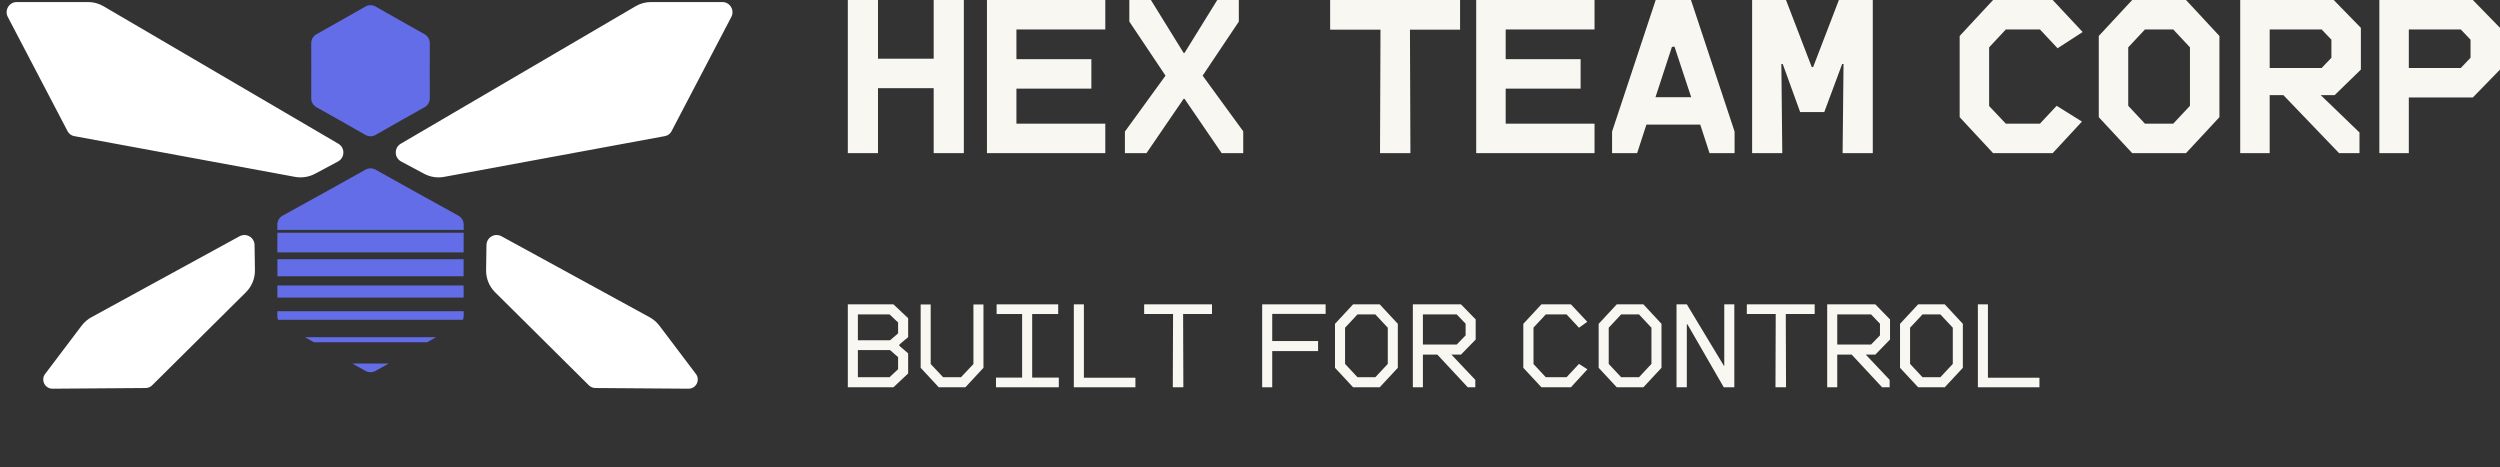
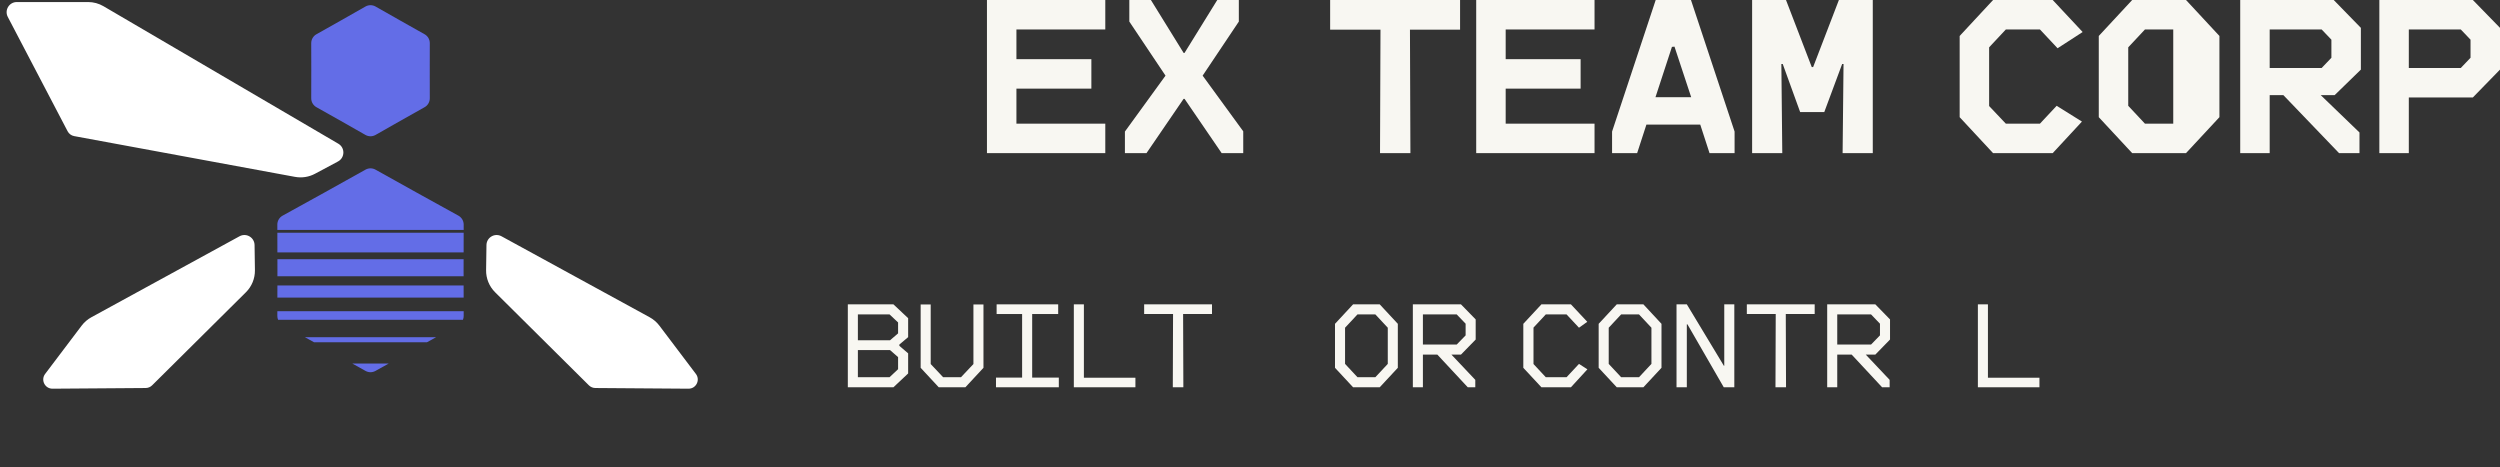
<svg xmlns="http://www.w3.org/2000/svg" width="230" height="43" viewBox="0 0 230 43" fill="none">
  <rect x="0" y="0" width="230" height="43" fill="#333333" stroke="none" />
  <path d="M221.611 14.088H218.9V0H227.503L230 2.562V6.404L227.503 8.965H221.611V14.088ZM221.611 2.711V6.254H226.393L227.289 5.315V3.65L226.393 2.711H221.611Z" fill="#F8F7F2" />
  <path d="M217.2 2.562V6.404L214.788 8.752H213.507L217.072 12.188V14.088H215.193L210.07 8.752H208.811V14.088H206.1V0H214.702L217.2 2.562ZM213.592 6.254L214.489 5.315V3.65L213.592 2.711H208.811V6.254H213.592Z" fill="#F8F7F2" />
-   <path d="M196.161 14.088L193.087 10.78V3.309L196.161 0H201.113L204.187 3.309V10.78L201.113 14.088H196.161ZM195.798 4.355V9.734L197.335 11.377H199.939L201.476 9.734V4.355L199.939 2.711H197.335L195.798 4.355Z" fill="#F8F7F2" />
+   <path d="M196.161 14.088L193.087 10.78V3.309L196.161 0H201.113L204.187 3.309V10.78L201.113 14.088H196.161ZM195.798 4.355V9.734L197.335 11.377H199.939V4.355L199.939 2.711H197.335L195.798 4.355Z" fill="#F8F7F2" />
  <path d="M188.849 14.088H183.363L180.289 10.78V3.309L183.363 0H188.849L191.603 2.946L189.297 4.44L187.675 2.711H184.537L183 4.355V9.755L184.537 11.377H187.675L189.212 9.734L191.539 11.185L188.849 14.088Z" fill="#F8F7F2" />
  <path d="M163.97 14.088H161.195V0H164.312L166.681 6.169H166.809L169.178 0H172.295V14.088H169.52L169.605 5.891H169.477L167.834 10.31H165.614L164.013 5.891H163.885L163.97 14.088Z" fill="#F8F7F2" />
  <path d="M152.324 0H155.569L159.582 12.103V14.088H157.277L156.423 11.463H151.47L150.617 14.088H148.311V12.103L152.324 0ZM153.819 4.312L152.303 8.944H155.59L154.053 4.291L153.819 4.312Z" fill="#F8F7F2" />
  <path d="M146.697 0V2.711H138.522V5.443H145.416V8.154H138.522V11.377H146.697V14.088H135.811V0H146.697Z" fill="#F8F7F2" />
  <path d="M127.005 2.732H122.373V0H134.327V2.732H129.716L129.758 14.088H126.962L127.005 2.732Z" fill="#F8F7F2" />
  <path d="M105.477 14.088H103.492V12.103L107.227 6.959L103.898 1.985V0H105.883L108.892 4.867H108.978L111.988 0H113.973V1.985L110.643 6.959L114.378 12.082V14.088H112.393L108.978 9.093H108.892L105.477 14.088Z" fill="#F8F7F2" />
  <path d="M101.687 0V2.711H93.511V5.443H100.406V8.154H93.511V11.377H101.687V14.088H90.8V0H101.687Z" fill="#F8F7F2" />
-   <path d="M85.898 5.401V0H88.673V14.088H85.898V8.111H80.775V14.088H78V0H80.775V5.401H85.898Z" fill="#F8F7F2" />
  <path d="M34.542 34.125C34.259 34.283 33.914 34.283 33.631 34.125L32.409 33.443H35.765L34.542 34.125ZM39.285 31.486H28.889L28.055 31.025H40.119L39.285 31.486ZM42.659 29.068C42.659 29.191 42.635 29.31 42.59 29.42H25.584C25.54 29.31 25.515 29.191 25.515 29.068L25.516 28.633H42.658L42.659 29.068ZM42.655 27.38H25.519L25.521 26.265H42.653L42.655 27.38ZM42.65 24.865L42.651 25.415H25.523L25.524 24.865L25.522 23.847H42.652L42.65 24.865ZM42.654 23.221H25.52L25.517 21.412H42.657L42.654 23.221ZM33.631 15.605C33.915 15.448 34.259 15.448 34.542 15.605L38.369 17.738L42.175 19.841C42.474 20.006 42.659 20.321 42.659 20.662L42.658 21.155H25.516L25.515 20.662C25.514 20.321 25.7 20.006 25.998 19.841L29.805 17.738L33.631 15.605ZM33.624 0.599C33.911 0.436 34.263 0.436 34.549 0.599L36.812 1.884L39.065 3.152C39.36 3.318 39.542 3.631 39.541 3.97L39.537 6.507L39.541 9.044C39.542 9.382 39.36 9.695 39.065 9.861L36.812 11.129L34.549 12.415C34.263 12.578 33.911 12.578 33.624 12.415L31.363 11.129L29.11 9.861C28.815 9.695 28.633 9.382 28.633 9.044L28.638 6.507L28.633 3.97C28.633 3.631 28.815 3.318 29.11 3.152L31.363 1.884L33.624 0.599Z" fill="#636DE7" />
  <path d="M9.521 0.572L31.127 13.222C31.759 13.591 31.741 14.51 31.096 14.855L28.977 15.987C28.416 16.287 27.77 16.387 27.144 16.272L6.819 12.521C6.564 12.473 6.344 12.311 6.223 12.081L0.717 1.557C0.391 0.934 0.843 0.188 1.546 0.188H8.103C8.602 0.188 9.091 0.32 9.521 0.572Z" fill="white" />
  <path d="M8.405 29.188L22.035 21.738C22.654 21.399 23.41 21.84 23.42 22.545L23.453 24.856C23.464 25.619 23.165 26.353 22.623 26.89L13.995 35.451C13.838 35.607 13.627 35.695 13.405 35.697L4.833 35.76C4.131 35.765 3.728 34.963 4.151 34.403L7.512 29.958C7.752 29.641 8.056 29.379 8.405 29.188Z" fill="white" />
  <path d="M59.769 29.188L46.139 21.738C45.521 21.399 44.765 21.84 44.755 22.545L44.721 24.856C44.71 25.619 45.01 26.353 45.551 26.89L54.179 35.451C54.336 35.607 54.548 35.695 54.769 35.697L63.342 35.76C64.044 35.765 64.446 34.963 64.023 34.403L60.662 29.958C60.422 29.641 60.118 29.379 59.769 29.188Z" fill="white" />
-   <path d="M58.478 0.572L36.872 13.222C36.241 13.591 36.259 14.51 36.904 14.855L39.023 15.987C39.584 16.287 40.23 16.387 40.856 16.272L61.18 12.521C61.436 12.473 61.656 12.311 61.776 12.081L67.283 1.557C67.609 0.934 67.157 0.188 66.454 0.188H59.897C59.398 0.188 58.908 0.32 58.478 0.572Z" fill="white" />
  <path d="M187.629 35.629H181.965V28H182.889V34.751H187.629V35.629Z" fill="#F8F7F2" />
-   <path d="M176.467 35.629L174.802 33.838V29.792L176.467 28H178.918L180.582 29.792V33.838L178.918 35.629H176.467ZM175.727 30.15V33.479L176.871 34.705H178.513L179.657 33.479V30.15L178.513 28.925H176.871L175.727 30.15Z" fill="#F8F7F2" />
  <path d="M173.882 29.387V31.237L172.529 32.624H171.651L173.847 34.947V35.629H173.153L170.356 32.624H169.027V35.629H168.102V28H172.529L173.882 29.387ZM169.027 28.925V31.699H172.136L172.957 30.855V29.78L172.136 28.925H169.027Z" fill="#F8F7F2" />
  <path d="M163.367 28.89H160.709V28H166.951V28.89H164.292L164.315 35.629H163.344L163.367 28.89Z" fill="#F8F7F2" />
  <path d="M155.188 35.629H154.24V28H155.188L158.598 33.653H158.632V28H159.557V35.629H158.586L155.245 29.838H155.188V35.629Z" fill="#F8F7F2" />
  <path d="M148.742 35.629L147.077 33.838V29.792L148.742 28H151.192L152.857 29.792V33.838L151.192 35.629H148.742ZM148.002 30.15V33.479L149.146 34.705H150.788L151.932 33.479V30.15L150.788 28.925H149.146L148.002 30.15Z" fill="#F8F7F2" />
  <path d="M144.526 35.629H141.81L140.145 33.838V29.792L141.81 28H144.526L146.029 29.607L145.266 30.15L144.122 28.925H142.214L141.082 30.139V33.491L142.214 34.705H144.122L145.266 33.479L146.041 33.976L144.526 35.629Z" fill="#F8F7F2" />
  <path d="M135.762 29.387V31.237L134.409 32.624H133.531L135.727 34.947V35.629H135.034L132.236 32.624H130.907V35.629H129.982V28H134.409L135.762 29.387ZM130.907 28.925V31.699H134.016L134.837 30.855V29.78L134.016 28.925H130.907Z" fill="#F8F7F2" />
  <path d="M124.484 35.629L122.82 33.838V29.792L124.484 28H126.935L128.6 29.792V33.838L126.935 35.629H124.484ZM123.745 30.15V33.479L124.889 34.705H126.531L127.675 33.479V30.15L126.531 28.925H124.889L123.745 30.15Z" fill="#F8F7F2" />
-   <path d="M121.958 28V28.878H117.045V31.375H121.264V32.3H117.045V35.629H116.12V28H121.958Z" fill="#F8F7F2" />
  <path d="M107.921 28.89H105.262V28H111.504V28.89H108.846L108.869 35.629H107.898L107.921 28.89Z" fill="#F8F7F2" />
  <path d="M104.458 35.629H98.793V28H99.718V34.751H104.458V35.629Z" fill="#F8F7F2" />
  <path d="M97.411 35.629H91.631V34.739H94.035V28.89H91.689V28H97.353V28.89H94.96V34.739H97.411V35.629Z" fill="#F8F7F2" />
  <path d="M88.815 35.63H86.364L84.7 33.838V28.012H85.624V33.491L86.769 34.705H88.41L89.555 33.491V28.012H90.479V33.838L88.815 35.63Z" fill="#F8F7F2" />
  <path d="M82.196 35.629H78V28H82.196L83.549 29.272V31.017L82.74 31.699V31.815L83.549 32.508V34.358L82.196 35.629ZM78.925 28.925V31.306H81.884L82.624 30.67V29.665L81.838 28.925H78.925ZM78.925 32.208V34.705H81.838L82.624 33.965V32.855L81.884 32.208H78.925Z" fill="#F8F7F2" />
</svg>